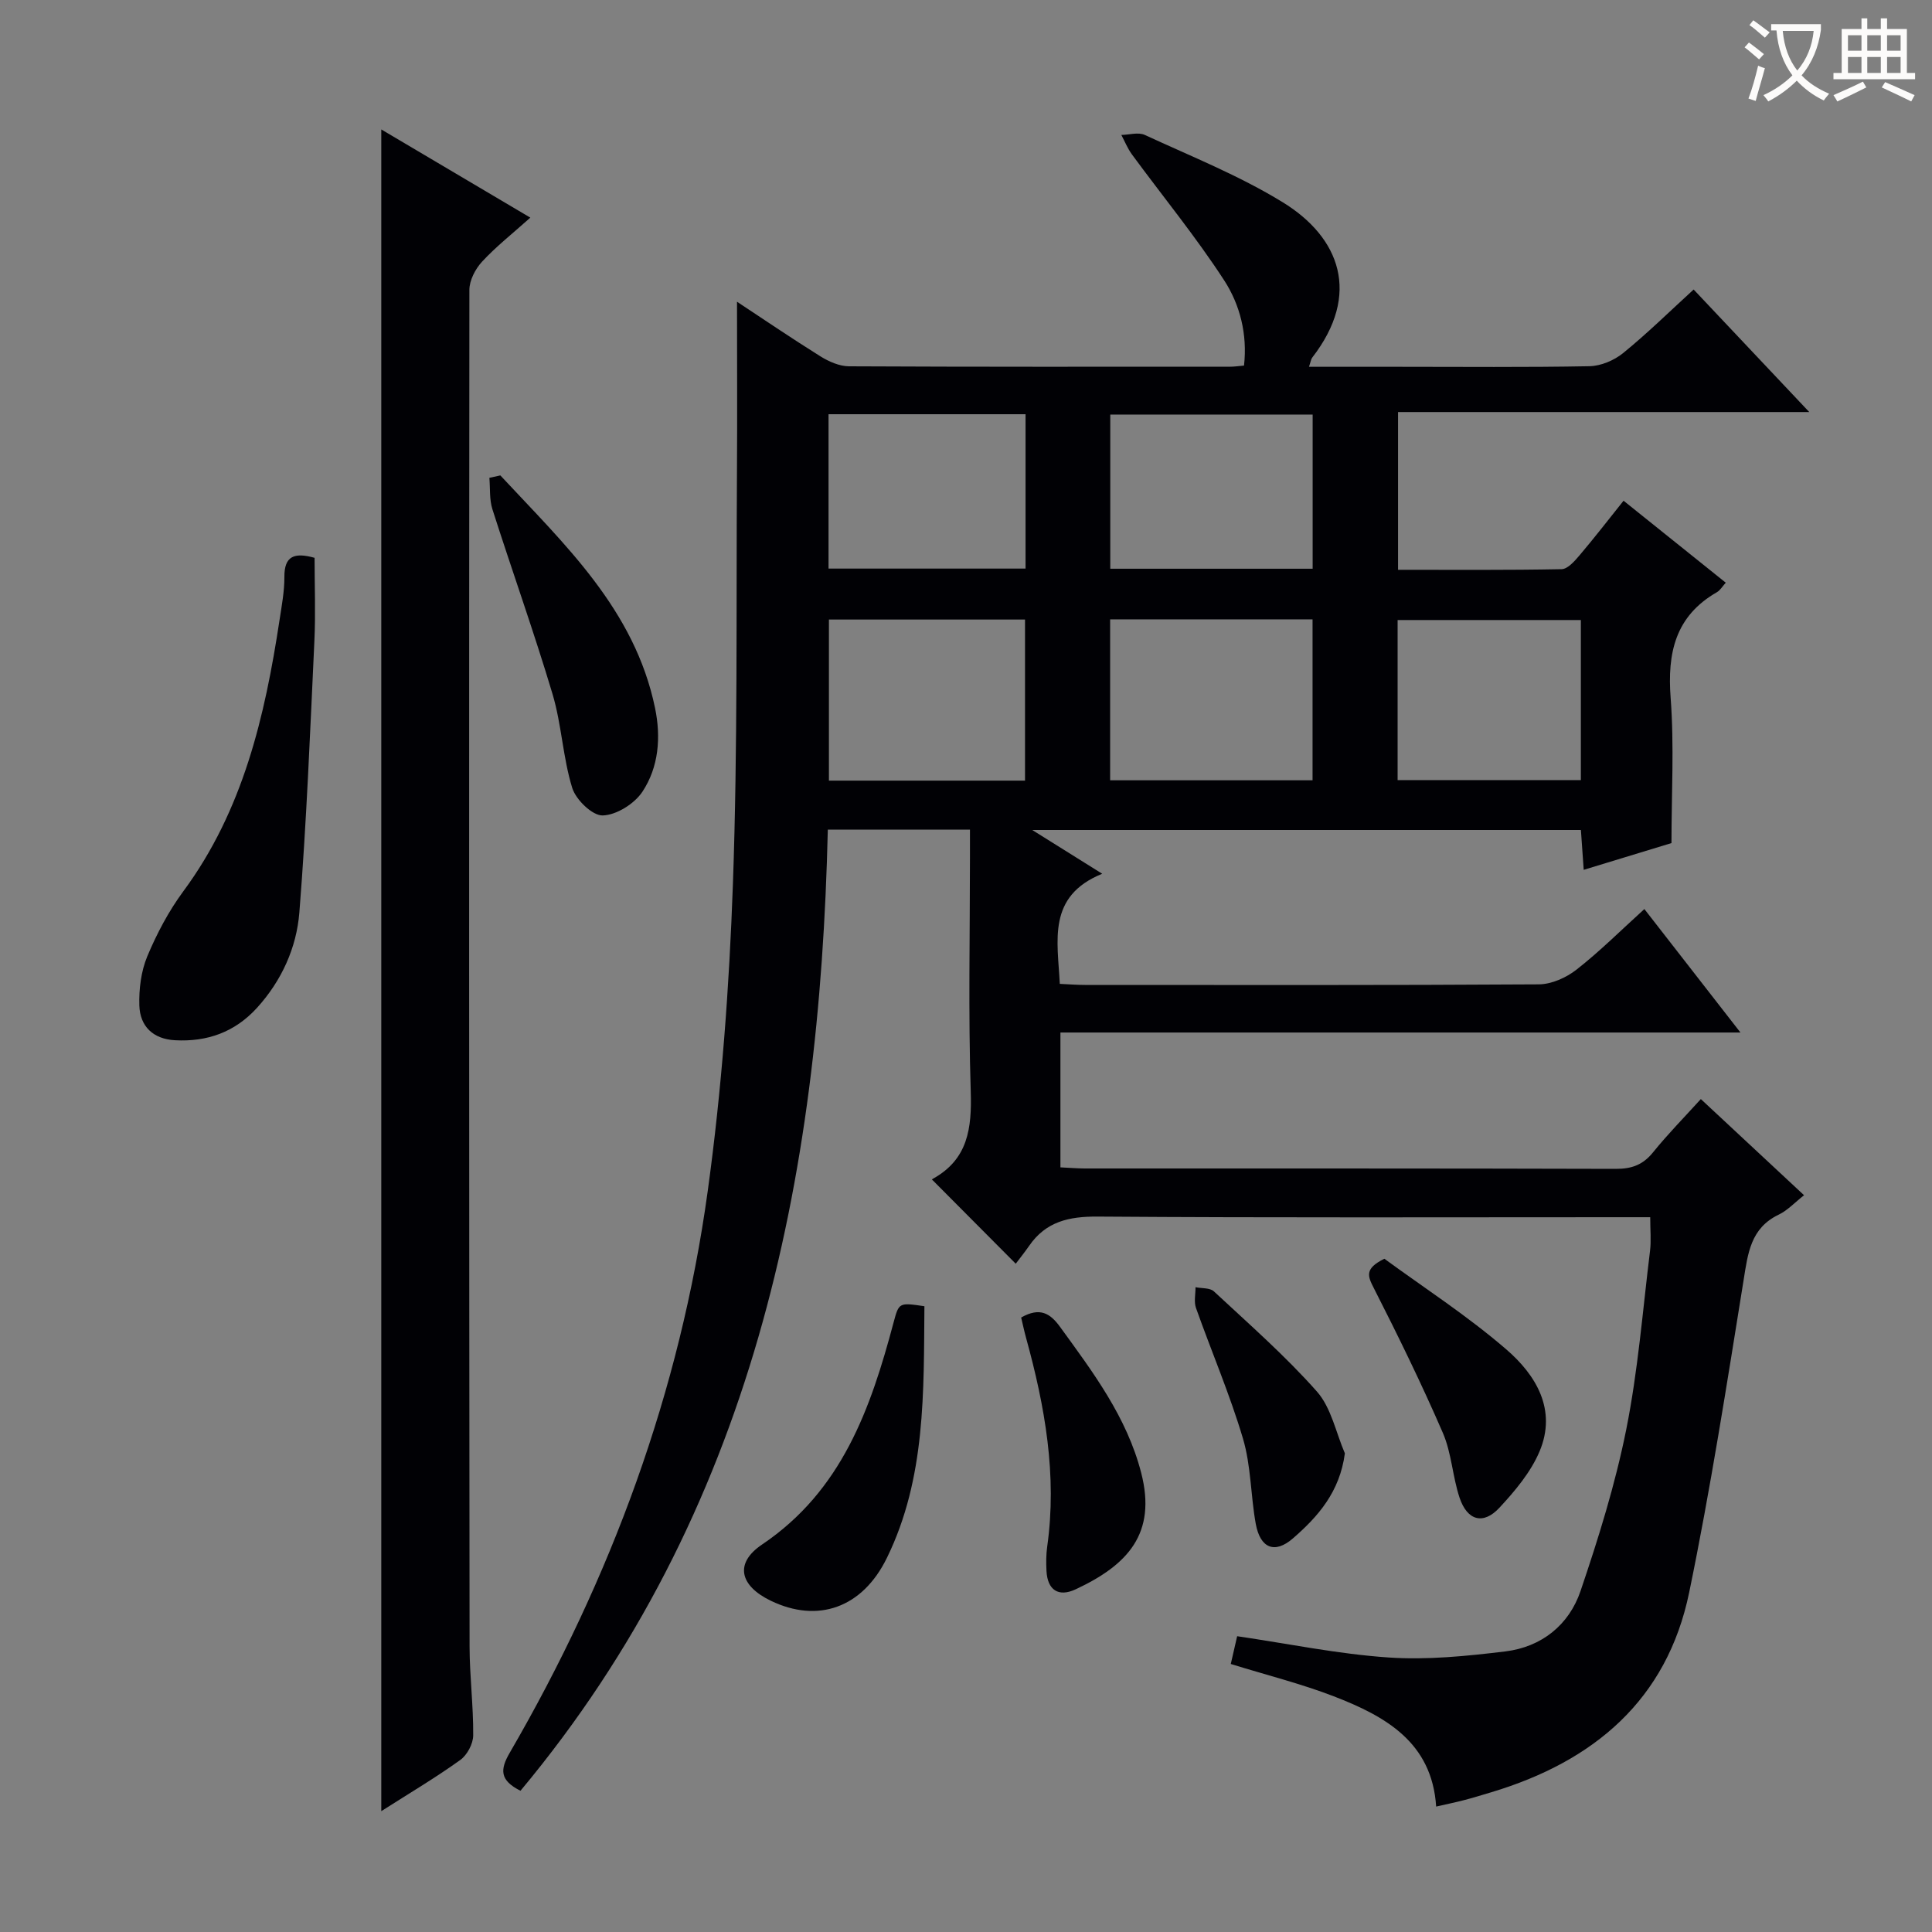
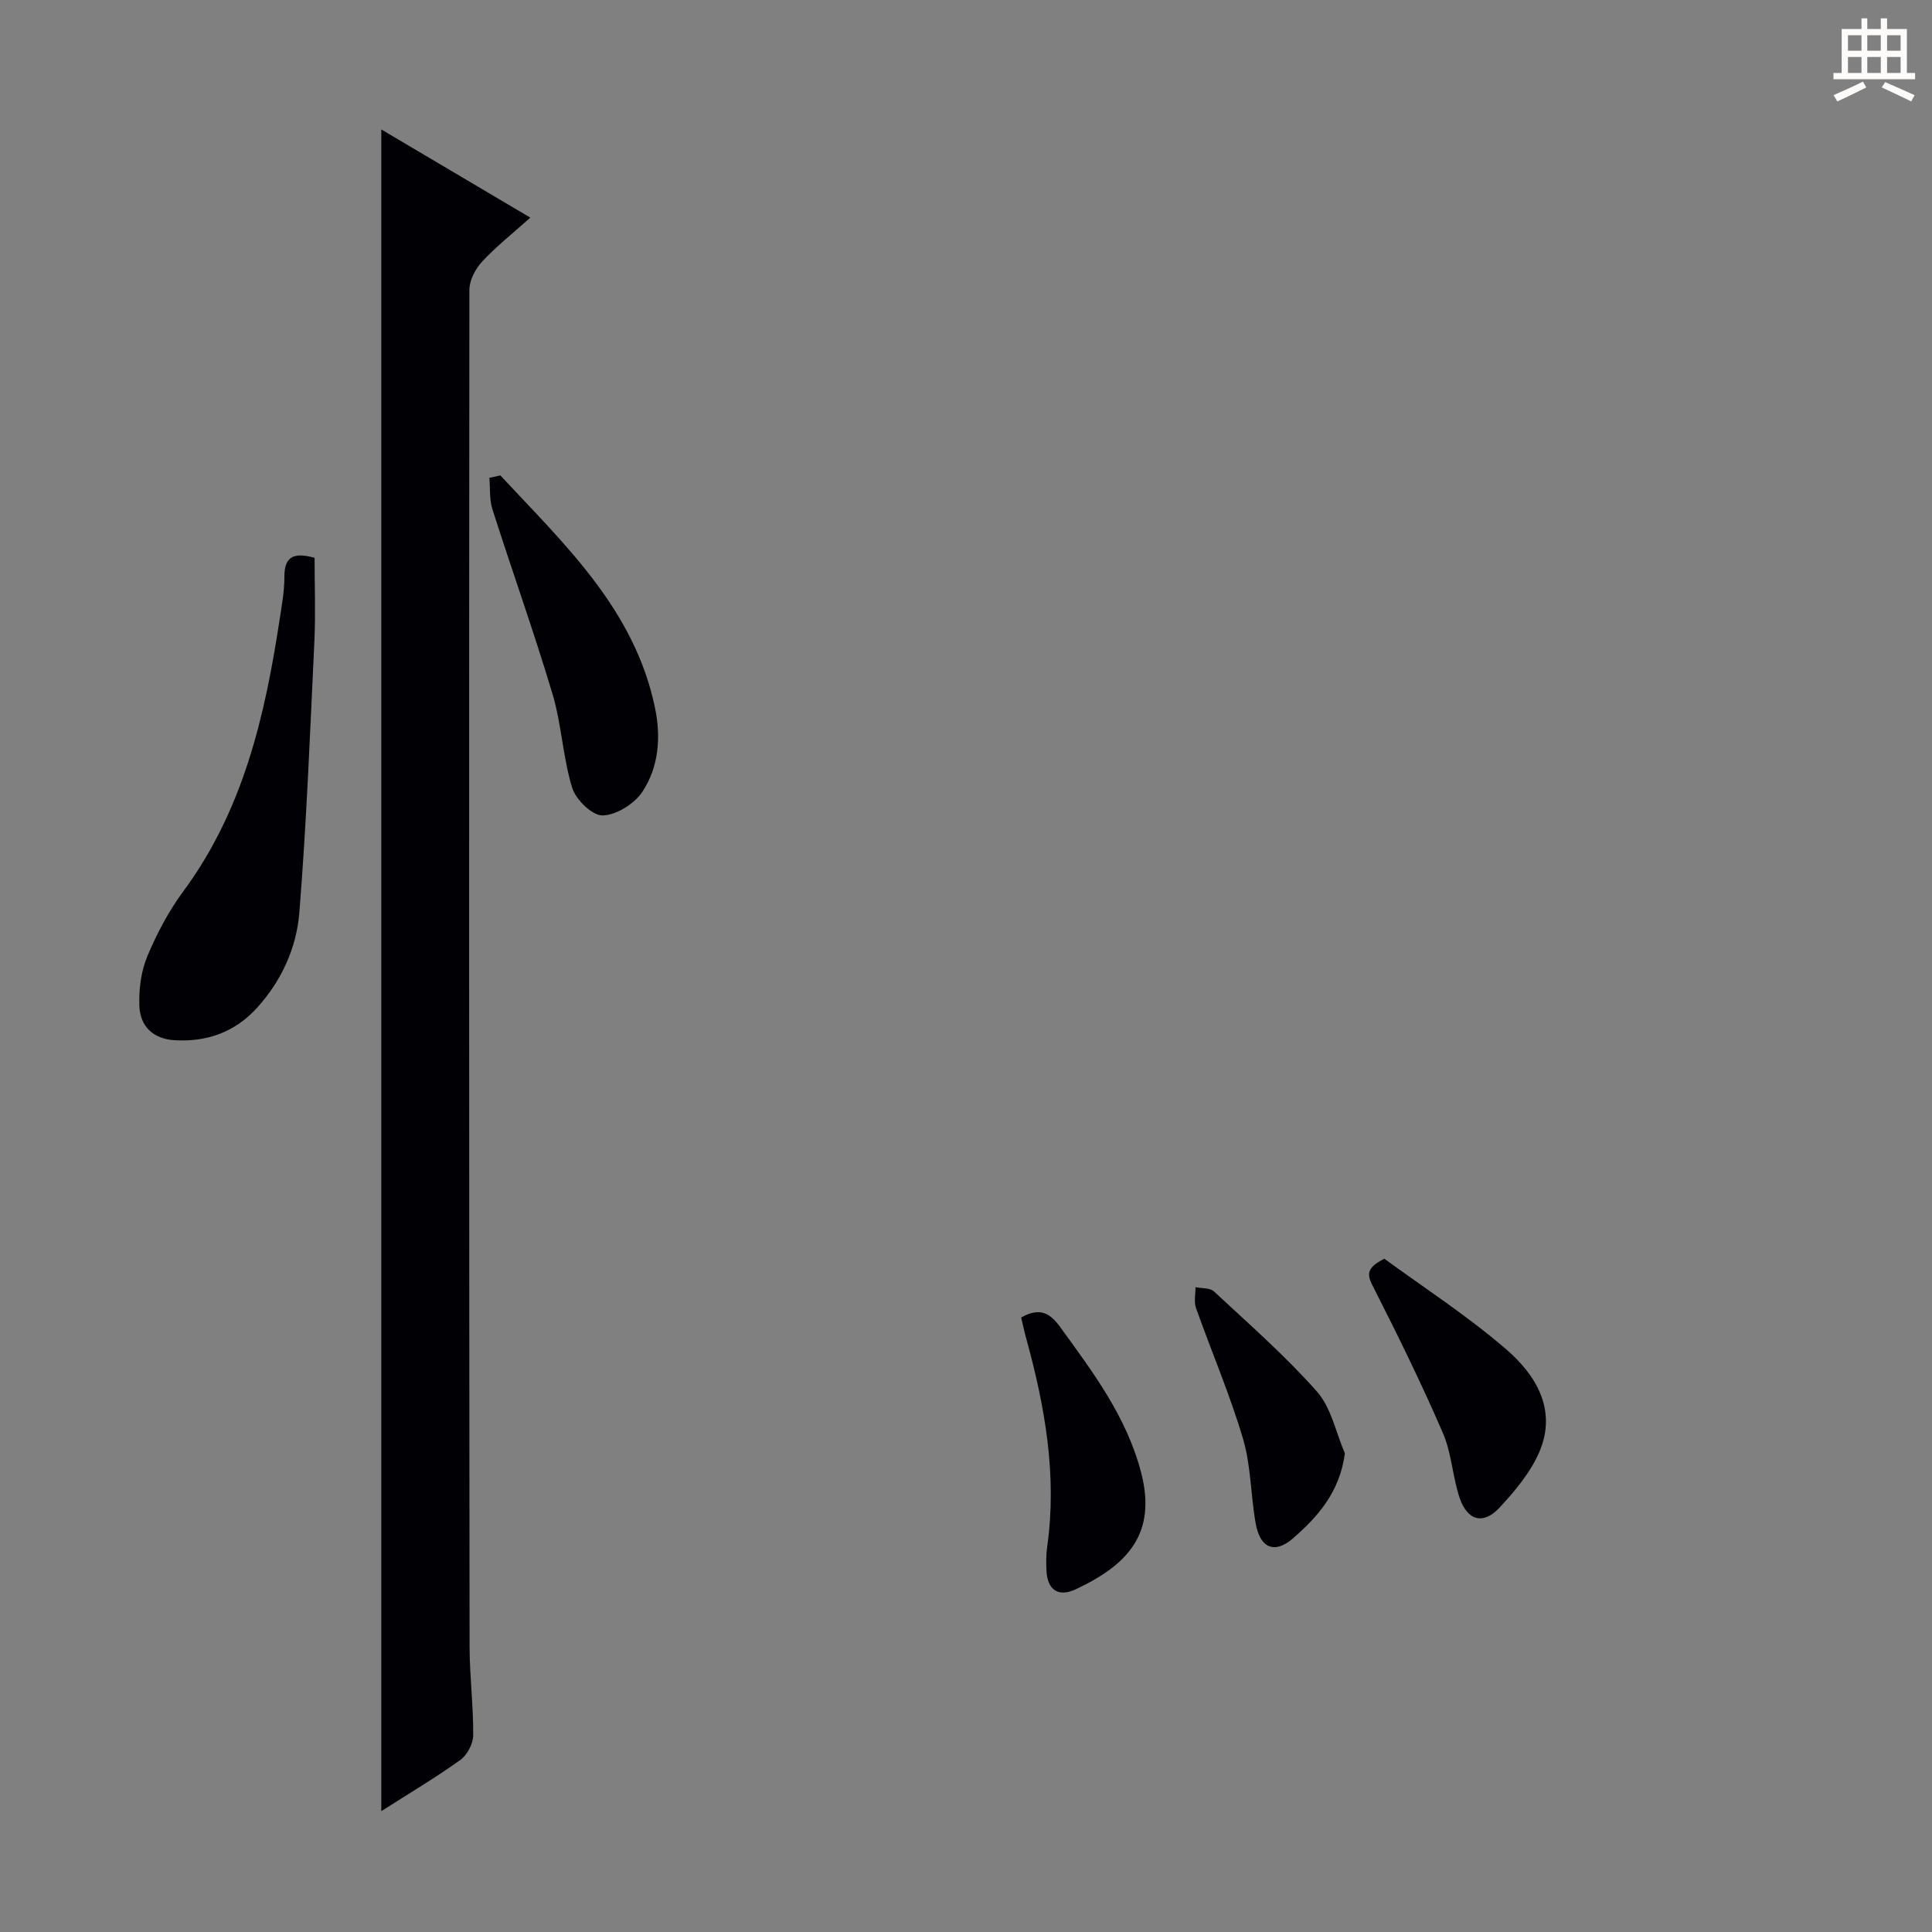
<svg xmlns="http://www.w3.org/2000/svg" enable-background="new 0 0 400 400" viewBox="0 0 400 400">
  <rect x="0" y="0" width="400" height="400" fill="#808080" stroke="none" />
  <g fill="#010105">
-     <path d="m107.76 370.76c-4.31-2.17-4.26-4.37-2.23-7.86 21-36.15 35.28-74.81 40.99-116.25 2.9-21.04 4.47-42.34 5.22-63.58 1.01-28.44.66-56.93.84-85.39.08-11.79.01-23.58.01-35.21 5.15 3.4 11.15 7.48 17.29 11.32 1.74 1.08 3.92 2.04 5.9 2.05 26.33.13 52.66.09 78.99.08.81 0 1.61-.13 2.79-.23.73-6.51-.84-12.61-4.11-17.65-5.86-9.02-12.71-17.38-19.09-26.06-.9-1.23-1.48-2.69-2.2-4.04 1.63-.03 3.52-.62 4.86 0 9.61 4.44 19.55 8.41 28.53 13.92 11.89 7.29 16.3 19.06 6.13 32.18-.26.34-.31.85-.67 1.9h18.59c13.16 0 26.33.13 39.49-.12 2.36-.05 5.09-1.2 6.95-2.71 5.02-4.08 9.65-8.64 14.61-13.17 7.69 8.14 15.29 16.21 23.94 25.37-29.23 0-57.05 0-85.14 0v32.66c11.36 0 22.62.09 33.87-.13 1.27-.03 2.7-1.68 3.71-2.87 3.1-3.65 6.03-7.45 9.11-11.3 7.25 5.81 14.1 11.31 21.16 16.97-.72.8-1.16 1.58-1.82 1.96-8.64 4.96-10.3 12.57-9.59 21.92.75 9.91.17 19.93.17 30.03-6.2 1.89-12.01 3.66-18.17 5.54-.21-2.93-.38-5.38-.58-8.25-37.47 0-74.84 0-113.6 0 5.19 3.24 9.39 5.87 14.49 9.06-11.45 4.66-9.22 13.82-8.78 22.8 1.94.09 3.56.22 5.19.22 31.33.01 62.66.08 93.98-.12 2.64-.02 5.68-1.38 7.81-3.05 4.82-3.77 9.18-8.13 14.05-12.54 6.57 8.44 12.96 16.66 19.89 25.56-47.34 0-93.87 0-140.79 0v27.92c1.78.08 3.4.22 5.02.23 36.66.01 73.32-.03 109.98.08 3.29.01 5.62-.84 7.71-3.44 3.01-3.73 6.39-7.16 9.88-11.01 7.17 6.67 14.06 13.1 21.37 19.91-1.92 1.5-3.4 3.13-5.23 4.01-5.83 2.79-6.39 7.97-7.28 13.53-3.48 21.6-6.85 43.25-11.27 64.68-4.6 22.3-19.77 35.01-40.92 41.37-1.91.57-3.81 1.16-5.74 1.66-1.76.46-3.54.82-5.73 1.32-.86-13.35-10.56-18.72-21.2-22.83-6.77-2.61-13.87-4.38-21.32-6.69.44-1.91.9-3.92 1.32-5.75 10.64 1.56 20.91 3.69 31.29 4.4 8.02.55 16.2-.28 24.22-1.25 7.49-.91 13.19-5.46 15.58-12.5 3.72-10.96 7.19-22.1 9.46-33.42 2.44-12.18 3.41-24.65 4.93-37.01.26-2.1.04-4.26.04-6.97-1.87 0-3.65 0-5.42 0-36.33 0-72.66.13-108.98-.13-5.97-.04-10.72 1.03-14.19 6.06-.95 1.37-2 2.67-2.77 3.7-6.1-6.13-11.57-11.63-17.28-17.37-.13.37-.11-.08.09-.2 7.32-4.03 8.11-10.47 7.87-18.12-.51-16.15-.16-32.32-.16-48.49 0-1.79 0-3.58 0-5.69-10.06 0-19.62 0-29.43 0-1.69 72.7-15.47 141.25-63.63 198.99zm163.99-242.53c-14.25 0-28 0-41.91 0v33.32h41.91c0-11.18 0-22.07 0-33.32zm-100.13.04v33.35h40.6c0-11.23 0-22.26 0-33.35-13.7 0-27.11 0-40.6 0zm100.15-42.44c-14.23 0-28.08 0-41.9 0v31.92h41.9c0-10.68 0-21.1 0-31.92zm-59.44-.07c-13.93 0-27.31 0-40.79 0v31.96h40.79c0-10.69 0-21.09 0-31.96zm77.03 75.75h37.94c0-11.21 0-22.1 0-33.14-12.76 0-25.26 0-37.94 0z" />
    <path d="m78.94 26.8c10.46 6.19 20.39 12.07 30.86 18.26-3.7 3.31-7.09 5.98-9.98 9.1-1.4 1.51-2.64 3.88-2.64 5.87-.09 93.62-.06 187.24.04 280.85.01 6.14.8 12.28.75 18.42-.01 1.73-1.25 4.06-2.67 5.08-5.08 3.65-10.48 6.85-16.36 10.6 0-116.3 0-231.8 0-348.18z" />
    <path d="m65.13 115.49c0 5.64.23 11.44-.04 17.22-.88 18.74-1.62 37.5-3.11 56.2-.58 7.29-3.66 14.12-8.76 19.74-4.58 5.04-10.32 7.09-17 6.72-4.53-.25-7.24-2.88-7.37-7.2-.1-3.39.35-7.06 1.64-10.16 1.97-4.71 4.43-9.37 7.46-13.47 12.38-16.75 16.89-36.19 19.93-56.2.45-2.95 1.01-5.93 1-8.89-.03-4.29 1.99-5.15 6.25-3.96z" />
    <path d="m103.59 98.43c13.29 14.28 27.81 27.75 32.03 48.16 1.25 6.05.77 12.21-2.61 17.32-1.65 2.5-5.38 4.84-8.23 4.92-2.13.06-5.55-3.25-6.31-5.71-1.94-6.29-2.19-13.1-4.07-19.41-3.84-12.85-8.37-25.49-12.45-38.27-.65-2.03-.44-4.33-.63-6.51.76-.17 1.52-.34 2.27-.5z" />
-     <path d="m191.39 270.44c-.16 17.69.32 35.55-7.75 52.07-5.09 10.44-14.35 13.59-24.05 8.91-6.41-3.09-7.6-7.74-1.82-11.64 16.54-11.14 22.49-28.14 27.25-46.03 1.1-4.09 1.12-4.08 6.37-3.31z" />
    <path d="m286.62 260.61c8.08 5.92 17.13 11.77 25.21 18.74 6.18 5.32 10.57 12.54 6.9 21.19-1.82 4.29-5.07 8.15-8.3 11.63-3.33 3.58-6.65 2.67-8.24-2.08-1.46-4.38-1.65-9.23-3.46-13.42-4.39-10.13-9.25-20.07-14.26-29.91-1.27-2.49-2.08-4.07 2.15-6.15z" />
    <path d="m211.42 272.78c3.89-2.22 6.03-.85 8.04 1.92 6.83 9.4 13.83 18.67 16.81 30.23 3.24 12.56-2.76 19.08-13.59 24.13-3.52 1.64-5.83.17-6.02-3.87-.08-1.65-.08-3.34.15-4.97 2.08-14.76-.46-29.03-4.36-43.18-.39-1.41-.69-2.84-1.03-4.26z" />
    <path d="m278.44 300.9c-1.05 8-5.58 13.12-10.77 17.62-3.76 3.26-6.76 2.02-7.68-3.03-1.06-5.86-.97-12.01-2.65-17.66-2.72-9.16-6.52-18-9.72-27.02-.46-1.29-.09-2.87-.1-4.31 1.29.27 2.98.1 3.81.87 7.26 6.76 14.77 13.33 21.32 20.73 2.97 3.35 3.93 8.48 5.79 12.8z" />
  </g>
-   <path d="m362.1 8.8c1.1.8 2.1 1.6 3.1 2.4l-1 1.1c-1.3-1.1-2.3-2-3-2.5zm1.9 4.8c.5.2.9.4 1.4.5-.6 2.3-1.3 4.5-1.9 6.8l-1.5-.5c.8-2.1 1.4-4.3 2-6.8zm-1-9.4c1.3.9 2.4 1.8 3.4 2.5l-1 1.1c-1.4-1.2-2.4-2.1-3.2-2.6zm3.7 2.2v-1.4h10.3v1.2c-.5 3.6-1.8 6.8-4 9.4 1.5 1.6 3.4 2.8 5.7 3.8-.3.4-.7.8-1.1 1.4-2.3-1.1-4.1-2.5-5.6-4.1-1.6 1.6-3.6 3.1-5.9 4.3-.3-.5-.7-.9-1-1.3 2.4-1.1 4.4-2.5 6-4.1-1.9-2.5-3-5.6-3.3-9.3h-1.1zm8.8 0h-6.4c.3 3.3 1.3 6 3 8.2 2-2.3 3.1-5.1 3.4-8.2z" fill="#fcfbfa" />
  <path d="m385.3 3.8h1.3v2.2h2.8v-2.2h1.3v2.2h4.1v9.1h1.7v1.3h-16.9v-1.3h1.7v-9.1h4.1v-2.2zm.4 13.1.7 1.2c-1.8.9-3.8 1.9-6 2.9-.2-.4-.5-.8-.8-1.3 2.3-1 4.3-1.9 6.1-2.8zm-3.1-6.4h2.8v-3.2h-2.8zm0 4.6h2.8v-3.3h-2.8zm4-4.6h2.8v-3.2h-2.8zm0 4.6h2.8v-3.3h-2.8zm3.7 1.9c2.1.9 4.1 1.8 6.1 2.7l-.7 1.3c-2.2-1.1-4.2-2-6.1-2.9zm3.2-9.7h-2.8v3.2h2.8zm-2.8 7.8h2.8v-3.3h-2.8z" fill="#fcfbfa" />
</svg>